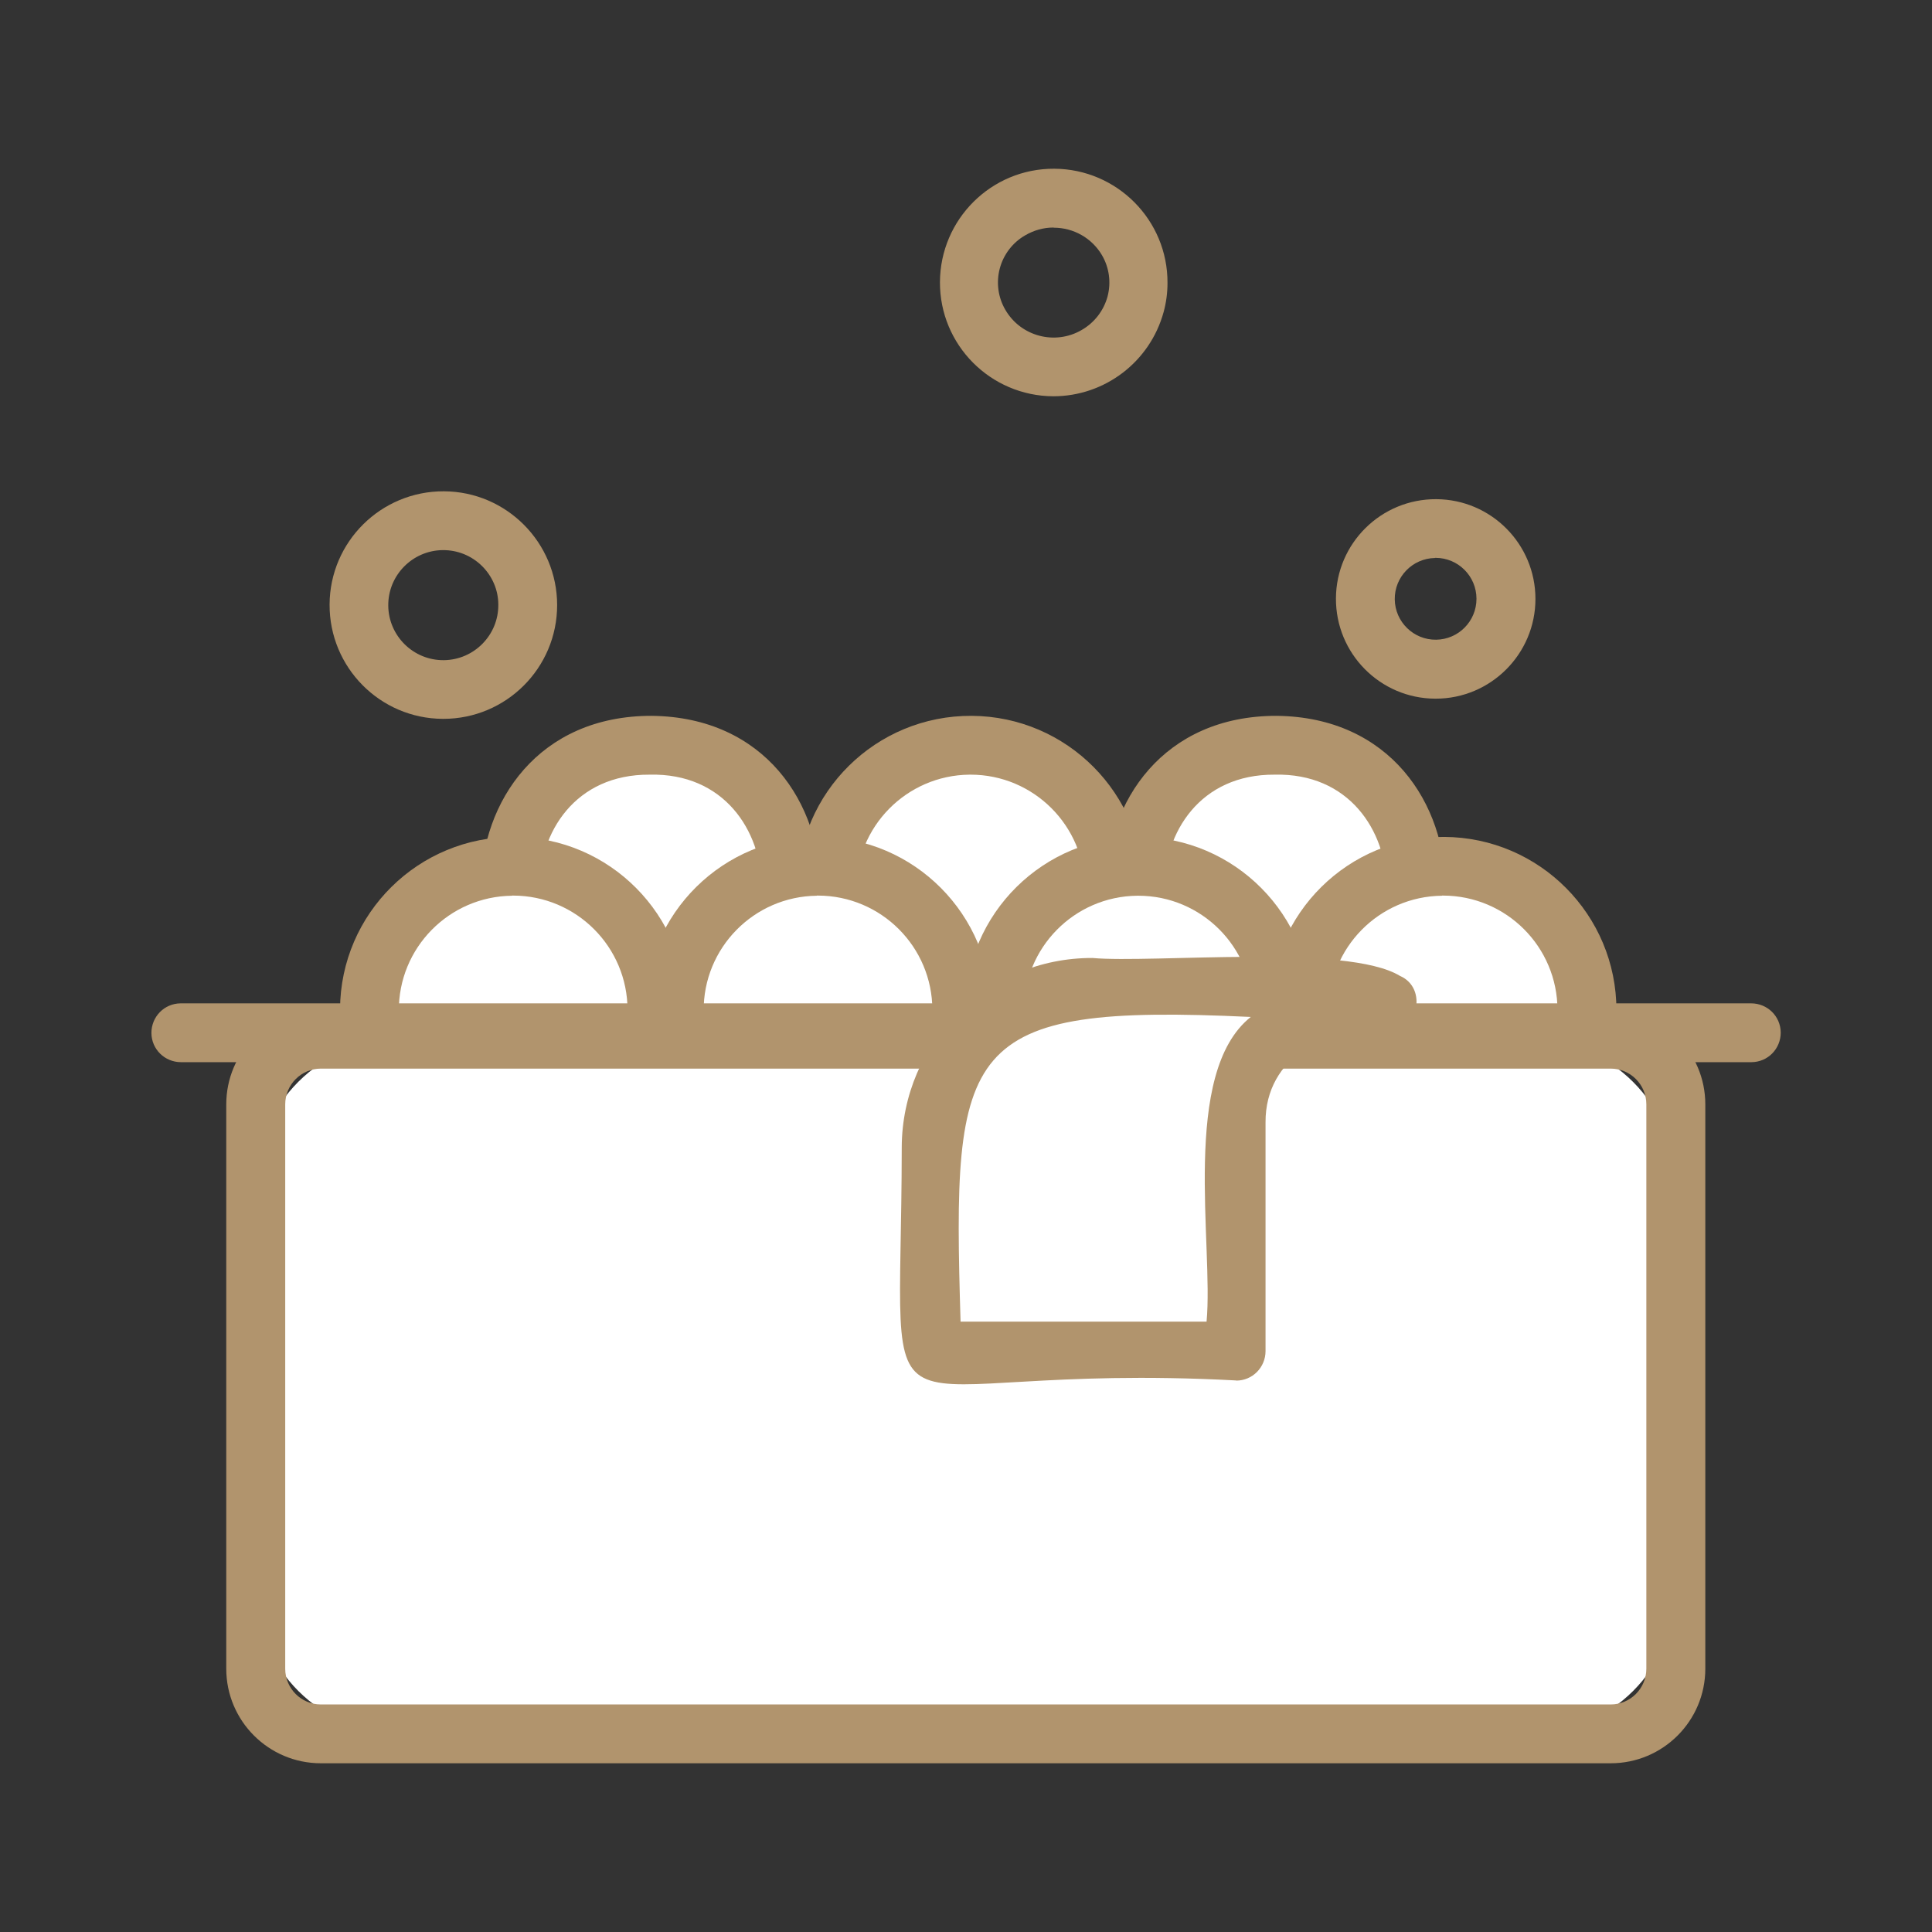
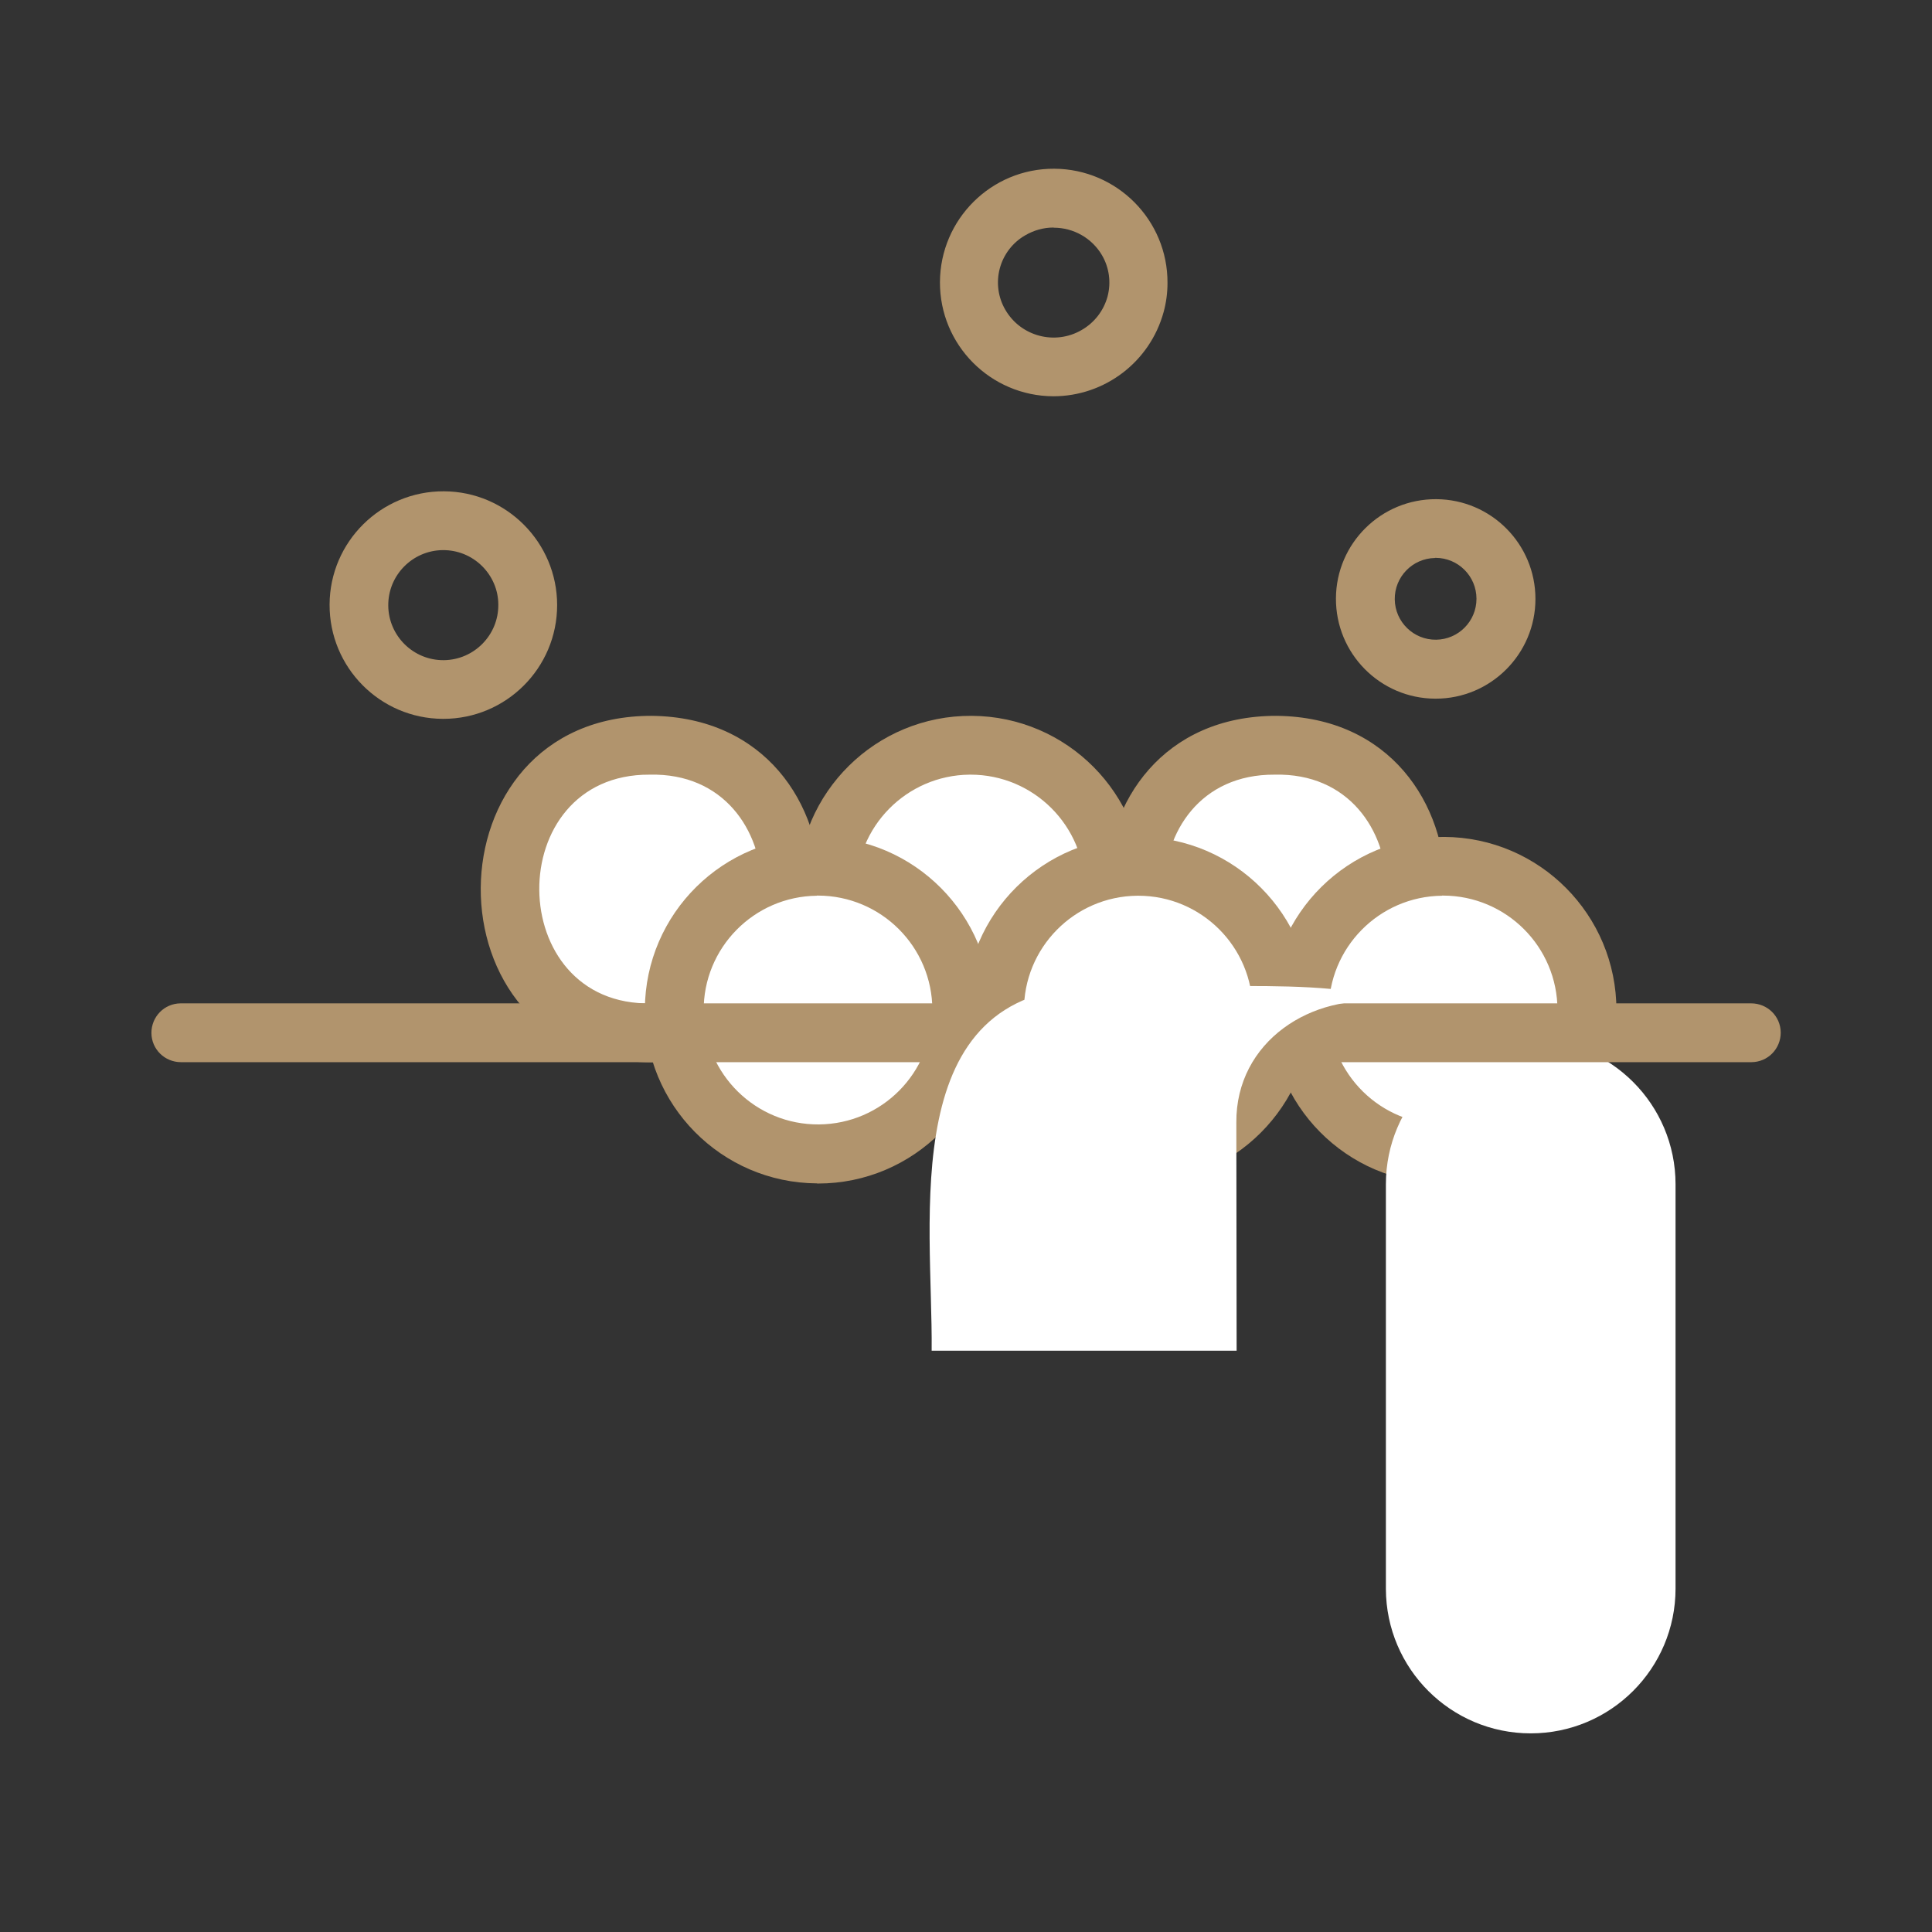
<svg xmlns="http://www.w3.org/2000/svg" id="Warstwa_1" data-name="Warstwa 1" viewBox="0 0 135 135">
  <rect x="0" y="0" width="135" height="135" fill="#333333" stroke="none" />
  <defs>
    <style>
      .cls-1 {
        fill: #fff;
      }

      .cls-2 {
        fill: #b1946d;
      }
    </style>
  </defs>
  <path id="Ellipse_3" data-name="Ellipse 3" class="cls-1" d="m45.38,52.07c5.55.04,10.02,4.57,9.97,10.12s-4.57,10.02-10.12,9.97c-5.52-.04-9.97-4.53-9.97-10.05.02-5.57,4.55-10.07,10.12-10.05,0,0,0,0,0,0Z" />
  <path id="Path_5289" data-name="Path 5289" class="cls-2" d="m45.39,74.23c-15.83-.17-15.68-24.24.15-24.21,15.83.17,15.68,24.24-.15,24.21Zm0-20.1c-10.37-.06-10.23,16.23.14,15.98,10.37.06,10.23-16.23-.14-15.98Z" />
  <path id="Ellipse_4" data-name="Ellipse 4" class="cls-1" d="m67.75,52.07c13.04-.09,12.89,20.39-.15,20.1-13.04.09-12.87-20.35.15-20.1Z" />
  <path id="Path_5290" data-name="Path 5290" class="cls-2" d="m67.75,74.23c-6.69-.04-12.07-5.49-12.03-12.18.04-6.69,5.49-12.07,12.18-12.03,6.66.04,12.03,5.45,12.03,12.11s-5.42,12.11-12.11,12.11c-.03,0-.05,0-.07,0Zm0-20.1c-4.41.04-7.96,3.65-7.92,8.06.04,4.41,3.65,7.96,8.06,7.92,4.39-.04,7.92-3.6,7.92-7.99,0-4.41-3.58-7.99-7.99-7.99-.02,0-.05,0-.07,0Z" />
  <g id="Group_100" data-name="Group 100">
    <path id="Ellipse_5" data-name="Ellipse 5" class="cls-1" d="m89.06,52.07c13.04-.09,12.89,20.39-.15,20.1-13.04.09-12.87-20.35.15-20.1Z" />
    <path id="Path_5291" data-name="Path 5291" class="cls-2" d="m89.06,74.23c-15.83-.17-15.68-24.24.15-24.21,15.83.17,15.68,24.24-.15,24.21Zm0-20.1c-10.37-.06-10.23,16.23.14,15.98,10.37.06,10.23-16.23-.14-15.98Z" />
  </g>
  <g id="Group_102" data-name="Group 102">
    <path id="Path_5292" data-name="Path 5292" class="cls-2" d="m73.6,27.69c-4.39-.02-7.94-3.59-7.92-7.98.02-4.39,3.59-7.94,7.98-7.92,4.39.02,7.94,3.59,7.92,7.98,0,.69-.09,1.37-.27,2.03-.95,3.48-4.11,5.89-7.71,5.89Zm0-11.79c-.68,0-1.35.19-1.94.53-.89.5-1.54,1.35-1.8,2.33-.26.98-.12,2.02.39,2.89,1.08,1.86,3.47,2.49,5.33,1.41.89-.51,1.54-1.35,1.81-2.34.26-.98.12-2.02-.39-2.89h0c-.7-1.19-1.98-1.92-3.37-1.92l-.03-.02Z" />
  </g>
  <g id="Group_103" data-name="Group 103">
    <path id="Path_5293" data-name="Path 5293" class="cls-2" d="m100.28,48.82c-3.85-.02-6.95-3.16-6.93-7.01.02-3.85,3.16-6.95,7.01-6.93,3.83.02,6.93,3.13,6.93,6.97s-3.12,6.97-6.97,6.97h-.04Zm0-9.83c-1.58.02-2.84,1.32-2.82,2.89.02,1.58,1.32,2.84,2.89,2.82,1.56-.02,2.82-1.29,2.82-2.86,0-1.58-1.28-2.86-2.86-2.86-.01,0-.03,0-.04,0h0Z" />
  </g>
  <g id="Group_104" data-name="Group 104">
    <path id="Path_5294" data-name="Path 5294" class="cls-2" d="m30.94,50.23c-4.39-.02-7.93-3.6-7.91-7.99.02-4.39,3.6-7.93,7.99-7.91,4.37.02,7.91,3.58,7.91,7.95,0,4.39-3.56,7.95-7.95,7.95h-.04Zm0-11.79c-2.12.02-3.83,1.76-3.81,3.88s1.76,3.83,3.88,3.81c2.12-.02,3.83-1.76,3.81-3.88,0-1.02-.42-1.99-1.14-2.7-.73-.72-1.71-1.12-2.74-1.11Z" />
  </g>
-   <path id="Ellipse_6" data-name="Ellipse 6" class="cls-1" d="m35.79,60.53c13.04-.09,12.89,20.39-.15,20.1-13.04.09-12.87-20.35.15-20.1Z" />
-   <path id="Path_5295" data-name="Path 5295" class="cls-2" d="m35.79,82.69c-6.69-.04-12.07-5.49-12.03-12.18.04-6.69,5.49-12.07,12.18-12.03,6.66.04,12.03,5.45,12.03,12.11,0,6.69-5.42,12.11-12.11,12.11-.02,0-.05,0-.07,0Zm0-20.1c-4.41.04-7.96,3.65-7.92,8.06.04,4.41,3.65,7.96,8.06,7.92,4.39-.04,7.92-3.6,7.92-7.99,0-4.41-3.57-7.99-7.99-8-.03,0-.05,0-.08,0h0Z" />
  <path id="Ellipse_7" data-name="Ellipse 7" class="cls-1" d="m57.09,60.53c13.04-.09,12.89,20.39-.15,20.1-13.04.09-12.87-20.35.15-20.1Z" />
  <path id="Path_5296" data-name="Path 5296" class="cls-2" d="m57.09,82.69c-6.69-.04-12.07-5.49-12.03-12.18.04-6.69,5.49-12.07,12.18-12.03,6.66.04,12.03,5.45,12.03,12.11s-5.42,12.11-12.11,12.11c-.03,0-.05,0-.07,0Zm0-20.1c-4.41.04-7.96,3.65-7.92,8.06.04,4.41,3.65,7.96,8.06,7.92,4.39-.04,7.92-3.6,7.92-7.99,0-4.41-3.57-7.99-7.99-8-.03,0-.05,0-.08,0h0Z" />
  <path id="Ellipse_8" data-name="Ellipse 8" class="cls-1" d="m79.47,60.53c5.55.04,10.02,4.57,9.97,10.12-.04,5.55-4.57,10.02-10.12,9.97-5.52-.04-9.97-4.53-9.97-10.05.02-5.57,4.55-10.07,10.12-10.05,0,0,0,0,0,0Z" />
  <path id="Path_5297" data-name="Path 5297" class="cls-2" d="m79.47,82.69c-6.69-.04-12.07-5.49-12.03-12.18.04-6.69,5.49-12.07,12.18-12.03,6.66.04,12.03,5.45,12.03,12.11s-5.42,12.11-12.11,12.11c-.03,0-.05,0-.07,0Zm0-20.1c-4.41.04-7.96,3.65-7.92,8.06.04,4.41,3.65,7.96,8.06,7.92,4.39-.04,7.92-3.6,7.92-7.99,0-4.41-3.58-7.99-7.99-7.99-.02,0-.05,0-.07,0Z" />
  <path id="Ellipse_9" data-name="Ellipse 9" class="cls-1" d="m100.77,60.53c13.13-.19,13.13,20.29,0,20.1-13.13.19-13.13-20.29,0-20.1Z" />
  <path id="Path_5298" data-name="Path 5298" class="cls-2" d="m100.77,82.69c-6.69-.04-12.07-5.49-12.03-12.18.04-6.69,5.49-12.07,12.18-12.03,6.66.04,12.03,5.45,12.03,12.11s-5.42,12.11-12.11,12.11c-.03,0-.05,0-.07,0Zm0-20.1c-4.41.04-7.96,3.65-7.92,8.06.04,4.41,3.65,7.96,8.06,7.92,4.39-.04,7.92-3.6,7.92-7.99,0-4.41-3.57-7.99-7.99-8-.03,0-.05,0-.08,0h0Z" />
  <g id="Group_114" data-name="Group 114">
    <g id="Group_112" data-name="Group 112">
      <g id="Group_110" data-name="Group 110">
-         <path id="Rectangle_48" data-name="Rectangle 48" class="cls-1" d="m28,72.64h78.96c5.59,0,10.12,4.53,10.12,10.12v28.24c0,5.59-4.53,10.12-10.12,10.12H28c-5.58,0-10.1-4.51-10.12-10.09v-28.28c0-5.59,4.53-10.12,10.12-10.12h0Z" />
+         <path id="Rectangle_48" data-name="Rectangle 48" class="cls-1" d="m28,72.64h78.96c5.59,0,10.12,4.53,10.12,10.12v28.24c0,5.59-4.53,10.12-10.12,10.12c-5.58,0-10.1-4.51-10.12-10.09v-28.28c0-5.59,4.53-10.12,10.12-10.12h0Z" />
      </g>
      <g id="Group_111" data-name="Group 111">
-         <path id="Path_5299" data-name="Path 5299" class="cls-2" d="m112.55,74.67c1.38,0,2.49,1.12,2.49,2.5v39.43c0,1.38-1.12,2.5-2.49,2.5H22.42c-1.38,0-2.49-1.12-2.49-2.5v-39.43c0-1.38,1.12-2.5,2.49-2.5h90.13m0-4.11H22.42c-3.65,0-6.61,2.96-6.61,6.61h0v39.43c0,3.65,2.96,6.61,6.61,6.61h90.13c3.65,0,6.61-2.96,6.61-6.61h0v-39.43c0-3.65-2.96-6.61-6.61-6.61h0Z" />
-       </g>
+         </g>
    </g>
    <g id="Group_113" data-name="Group 113">
      <path id="Path_5300" data-name="Path 5300" class="cls-2" d="m122.35,74.22H12.65c-1.14,0-2.06-.9-2.07-2.04,0-1.14.9-2.06,2.04-2.07h109.74c1.14,0,2.06.9,2.07,2.04,0,1.14-.9,2.06-2.04,2.07h-.03Z" />
    </g>
  </g>
  <g id="Group_115" data-name="Group 115">
    <path id="Path_5301" data-name="Path 5301" class="cls-1" d="m86.39,78.44c-.04-5.67,5.27-9.1,10.58-8.39-3.03-1.96-17.09-.75-20.62-1.07-13.78.12-11.16,16.17-11.25,25.4h21.31l-.02-15.95Z" />
-     <path id="Path_5302" data-name="Path 5302" class="cls-2" d="m86.38,96.46c-26.47-1.41-23.39,6.63-23.37-16.3.03-7.33,5.99-13.24,13.32-13.22,4.22.38,17.78-1.01,21.49,1.25,1.97.85,1.27,3.98-.87,3.92-4.14-.59-8.55,1.74-8.52,6.32,0,0,0,15.98,0,15.98,0,1.14-.92,2.07-2.06,2.06l.02-.03Zm-19.26-4.11h17.19c.5-5.33-1.83-17.38,3.09-21.29-20.33-.96-20.86,1.95-20.28,21.29Z" />
  </g>
</svg>